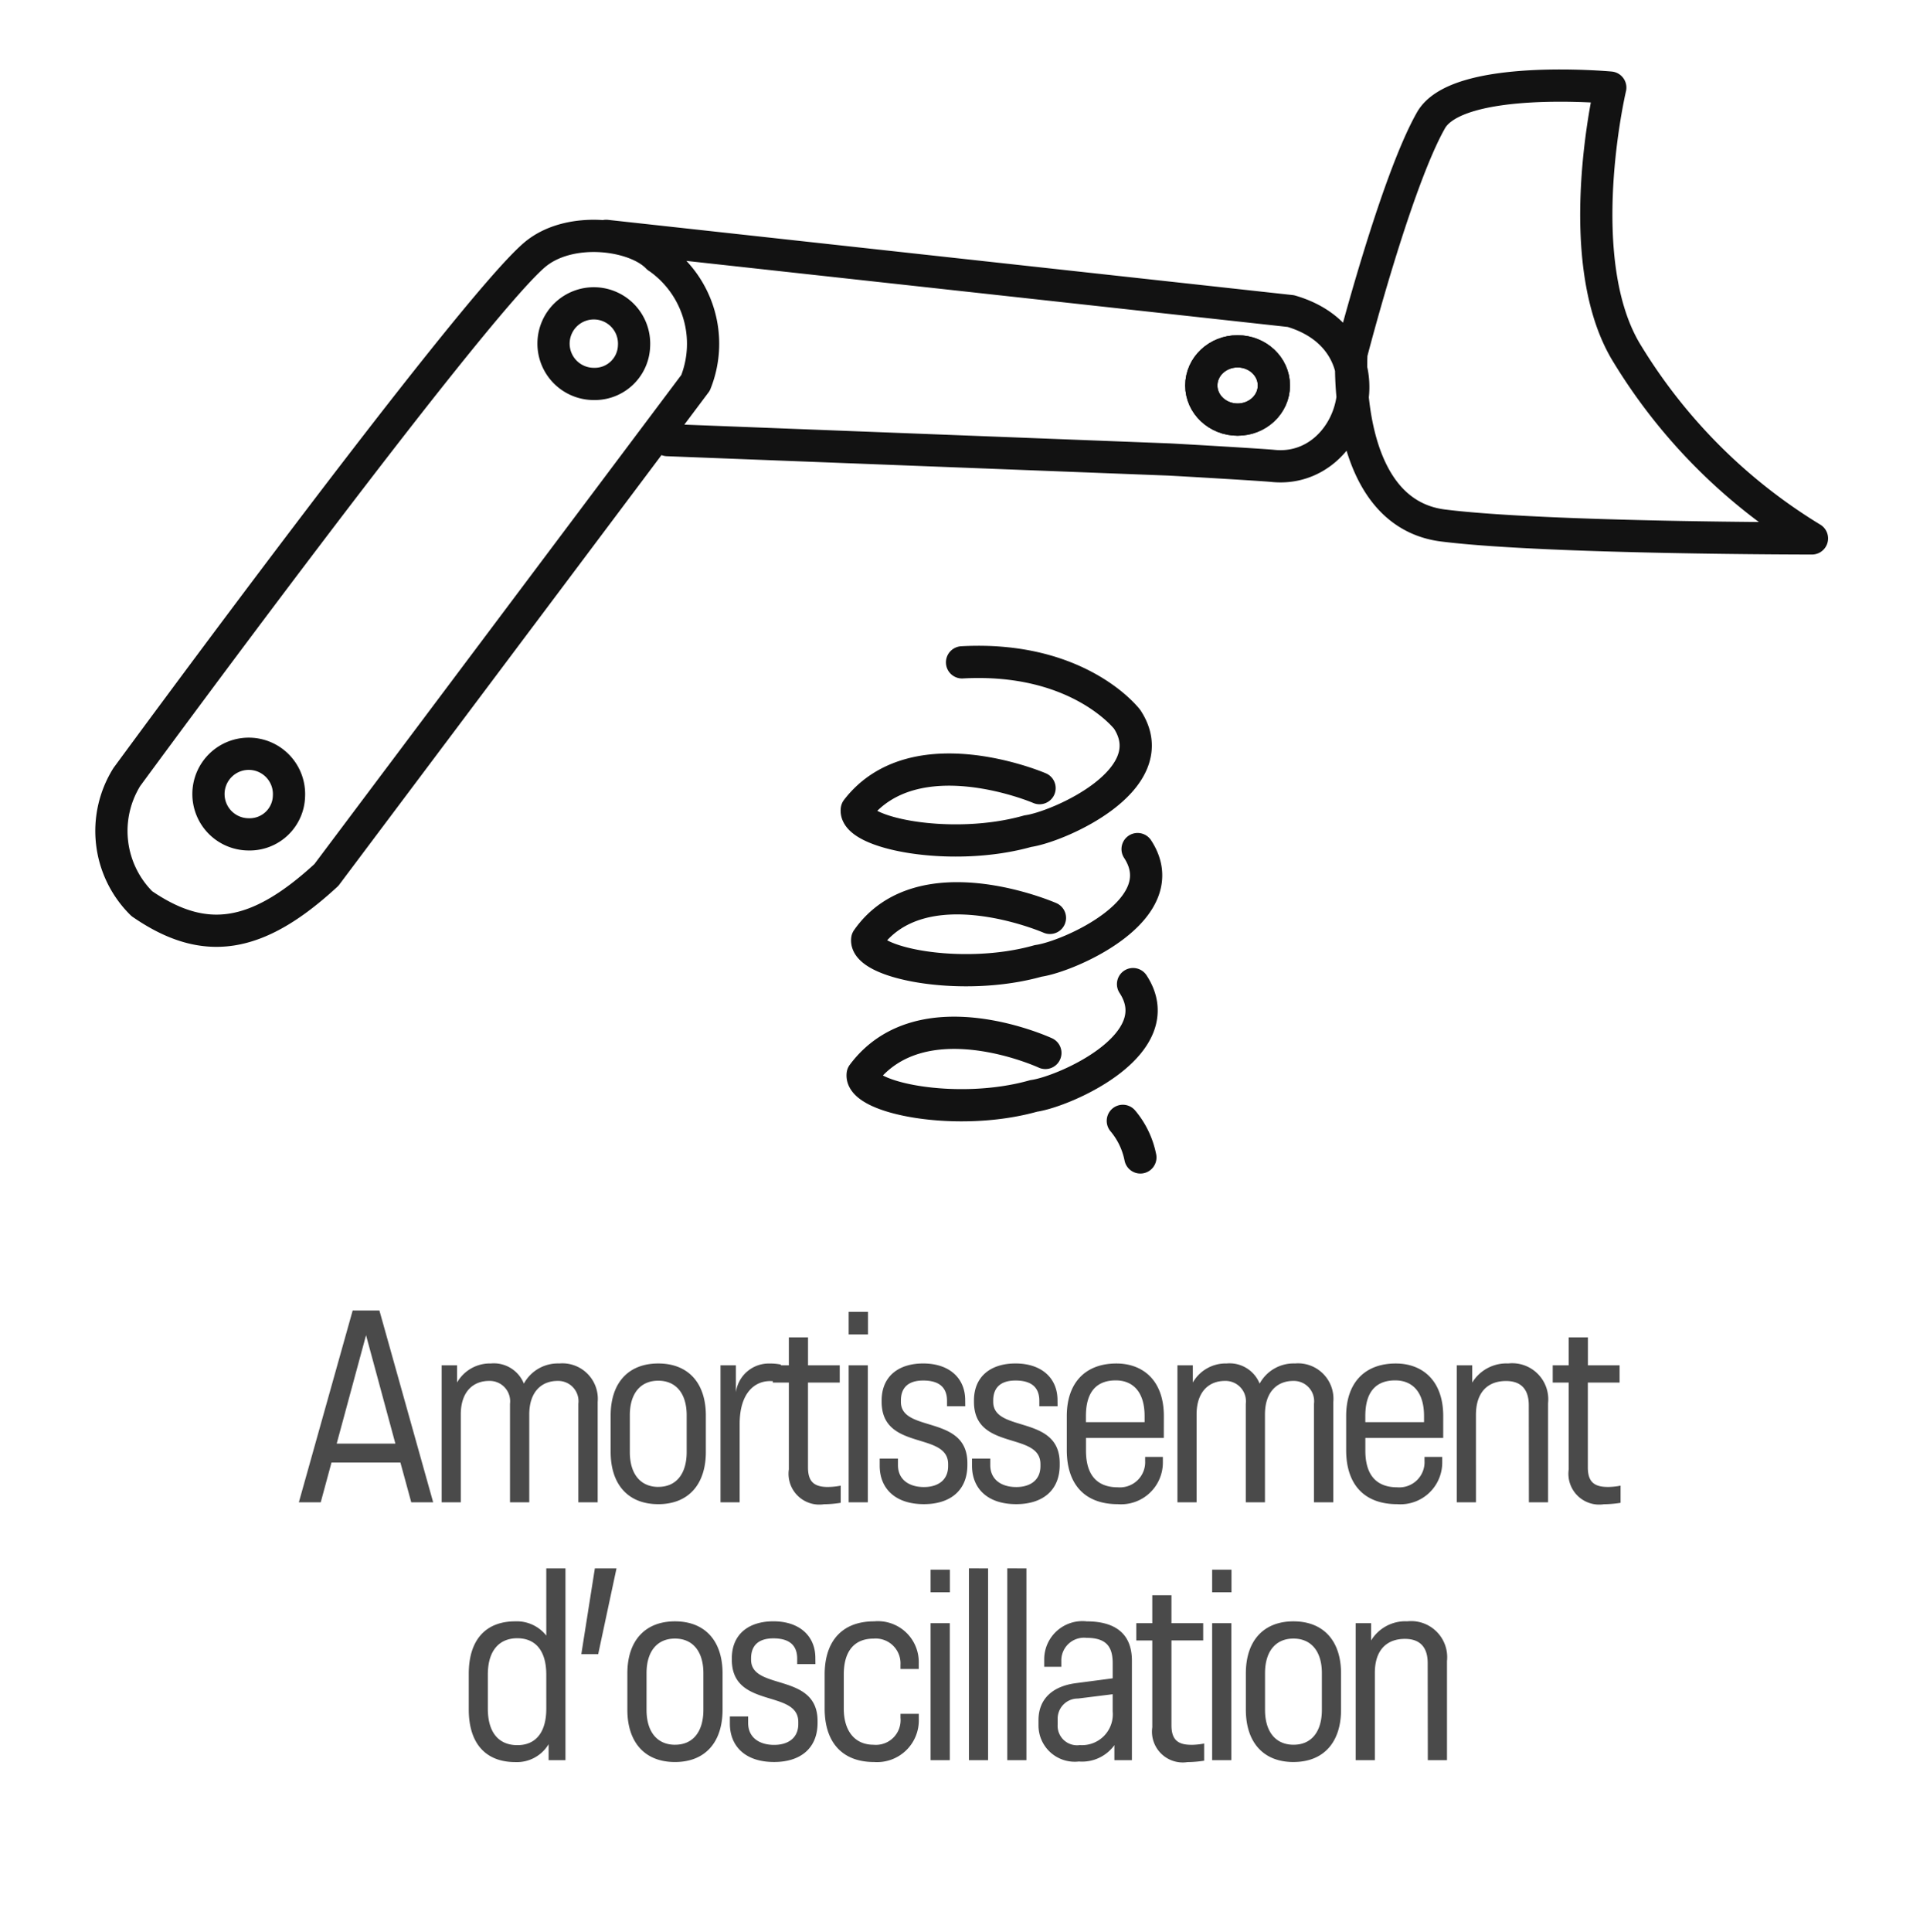
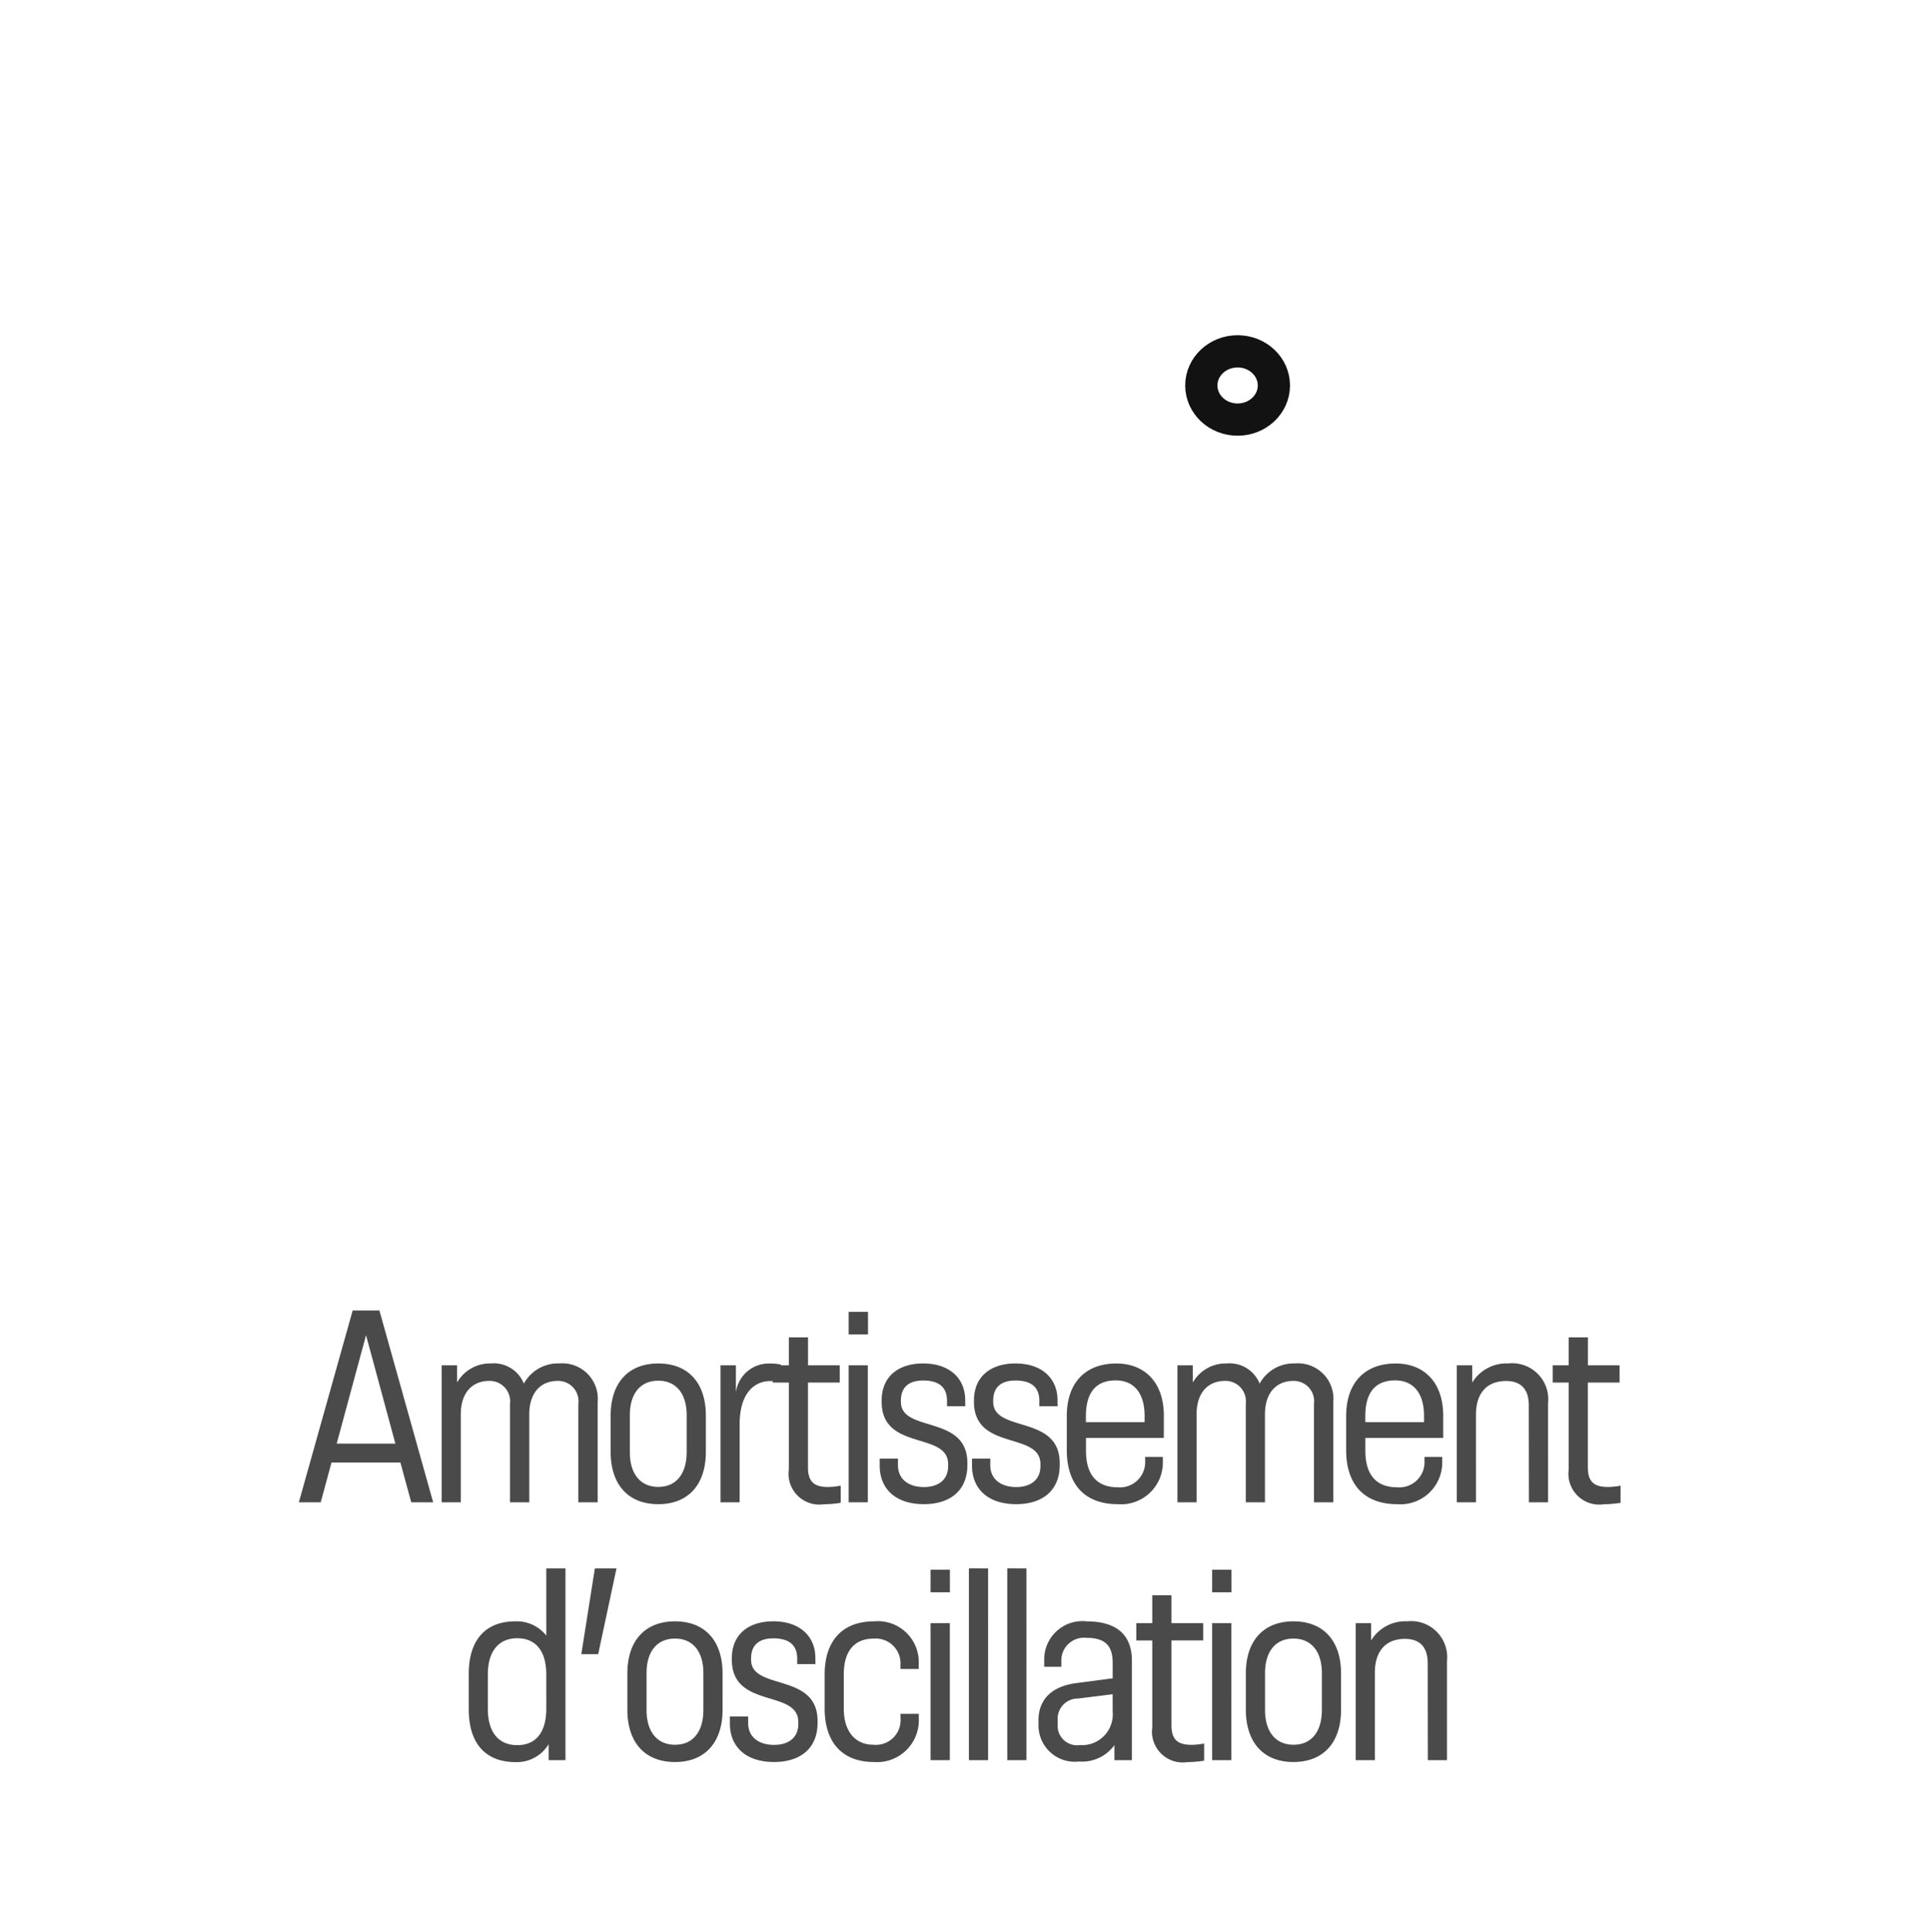
<svg xmlns="http://www.w3.org/2000/svg" id="Group_3993" data-name="Group 3993" width="119.778" height="119.855" viewBox="0 0 119.778 119.855">
  <rect id="Rectangle_34" data-name="Rectangle 34" width="119.778" height="119.855" rx="12" transform="translate(0 0)" fill="none" />
-   <path id="Path_50" data-name="Path 50" d="M89.086,32.583c6.4.8,22.885.8,22.885.8a34.261,34.261,0,0,1-11.432-11.4C96.909,16.2,99.455,5.411,99.455,5.411s-9.477-.877-11.129,2.032c-2.212,3.9-4.935,14.464-4.935,14.464S82.724,31.788,89.086,32.583Zm-48.147-5.3,31.07,1.2c.621.028,5.888.335,6.506.4,5.156.533,7.523-7.738,1.115-9.606L37.135,14.61m3.2,1.334c-1.393-1.467-5.487-2.008-7.663-.133C28.5,19.412,7.39,48.187,7.39,48.187a6.333,6.333,0,0,0,.928,7.856c3.87,2.669,7.121,2.224,11.456-1.778L42.686,23.729A6.514,6.514,0,0,0,40.34,15.944Z" transform="translate(0.481 0.024)" fill="none" stroke="#121212" stroke-linecap="round" stroke-linejoin="round" stroke-width="2" />
-   <ellipse id="Ellipse_5" data-name="Ellipse 5" cx="2.252" cy="2.118" rx="2.252" ry="2.118" transform="translate(74.555 21.799)" fill="none" stroke="#121212" stroke-linecap="round" stroke-linejoin="round" stroke-width="2" />
  <ellipse id="Ellipse_6" data-name="Ellipse 6" cx="2.252" cy="2.118" rx="2.252" ry="2.118" transform="translate(74.555 21.799)" fill="none" stroke="#121212" stroke-miterlimit="10" stroke-width="2" />
-   <path id="Path_51" data-name="Path 51" d="M62.3,44.929S54.557,41.6,50.96,46.265c-.181,1.467,5.895,2.668,10.611,1.334,1.9-.266,8.616-3.2,6.167-6.938,0,0-2.99-3.935-10.247-3.536m5.17,24.234S54.973,57.8,51.325,62.692c-.181,1.467,5.895,2.669,10.611,1.334,1.9-.266,8.616-3.2,6.167-6.937m.454,10.753a5.038,5.038,0,0,0-1.088-2.268M62.944,52.98s-7.972-3.48-11.337,1.334c-.181,1.467,5.895,2.669,10.611,1.334,1.9-.266,8.616-3.2,6.167-6.937M15.719,45.42a2.5,2.5,0,1,0-2.5,2.377A2.439,2.439,0,0,0,15.719,45.42ZM37.135,17.472a2.5,2.5,0,1,0-2.494,2.377A2.438,2.438,0,0,0,37.135,17.472Z" transform="translate(2.215 3.972)" fill="none" stroke="#121212" stroke-linecap="round" stroke-linejoin="round" stroke-width="2" />
  <path id="Path_6506" data-name="Path 6506" d="M27.336,17,24,5.1H22.34L19,17h1.358l.668-2.468h4.277L25.976,17ZM23.17,6.632l1.82,6.725H21.349ZM35.165,8.385a2.4,2.4,0,0,0-2.2,1.251,2.008,2.008,0,0,0-2.046-1.251,2.349,2.349,0,0,0-2.1,1.182V8.5h-.955V17H29.05V12.48h0v-.932c0-1.411.767-2.079,1.754-2.079a1.264,1.264,0,0,1,1.3,1.418V17H33.3V11.548c0-1.411.767-2.079,1.754-2.079a1.259,1.259,0,0,1,1.292,1.418V17h1.2V10.771a2.2,2.2,0,0,0-2.373-2.387Zm6.14,8.731c1.856,0,2.954-1.205,2.954-3.247V11.616c0-2.03-1.1-3.23-2.954-3.23s-2.954,1.2-2.954,3.23v2.252C38.351,15.91,39.449,17.115,41.3,17.115Zm0-1.071c-1.108-.005-1.764-.807-1.764-2.164V11.6c0-1.348.656-2.145,1.764-2.145s1.764.8,1.764,2.145v2.278c0,1.365-.656,2.169-1.764,2.164Zm6.94-7.655a2.059,2.059,0,0,0-2.121,1.783V8.5h-.955V17h1.188V12.141c0-1.921.927-2.662,1.882-2.662a2.553,2.553,0,0,1,.678.088V8.454a3.19,3.19,0,0,0-.671-.065Zm3.592,7.659c-.84,0-1.239-.311-1.239-1.214V9.571h1.97V8.5H50.6V6.765h-1.19V8.5h-.993V9.571h.993v5.387a1.911,1.911,0,0,0,2.183,2.162,6.885,6.885,0,0,0,1.035-.088V15.967a4.3,4.3,0,0,1-.789.081ZM53.122,5.183v1.4h1.2v-1.4Zm0,3.317V17h1.19V8.5Zm7.232,2.161c0-1.357-.976-2.276-2.608-2.276-1.528,0-2.577.8-2.577,2.3v.078c0,3.075,4.126,1.822,4.126,3.869v.121c0,.906-.675,1.3-1.5,1.3-.933,0-1.613-.469-1.613-1.358v-.406l-1.134,0v.442c0,1.392.945,2.387,2.749,2.383,1.613,0,2.693-.836,2.693-2.426v-.122c0-3.031-4.126-1.858-4.126-3.8v-.08c0-.774.43-1.243,1.385-1.243.893,0,1.477.348,1.477,1.261v.335h1.132Zm5.729,0c0-1.357-.976-2.276-2.608-2.276-1.528,0-2.577.8-2.577,2.3v.078c0,3.075,4.126,1.822,4.126,3.869v.121c0,.906-.675,1.3-1.5,1.3-.933,0-1.613-.469-1.613-1.358v-.406l-1.134,0v.442c0,1.392.945,2.387,2.749,2.383,1.613,0,2.693-.836,2.693-2.426v-.122c0-3.031-4.126-1.858-4.126-3.8v-.08c0-.774.43-1.243,1.385-1.243.892,0,1.477.348,1.477,1.261v.335h1.132Zm6.6.988c0-2.225-1.311-3.262-2.944-3.262-1.933,0-3.08,1.2-3.08,3.264v2.115c0,2.076,1.074,3.35,3.17,3.35a2.593,2.593,0,0,0,2.793-2.621l0-.313h-1.1l0,.248a1.565,1.565,0,0,1-1.69,1.639c-1.156,0-1.982-.609-1.982-2.278v-.785H72.68ZM69.7,9.435c1,0,1.788.643,1.788,2.213v.379H67.846v-.379c0-1.646.789-2.213,1.856-2.213ZM80.827,8.385a2.4,2.4,0,0,0-2.2,1.251,2.008,2.008,0,0,0-2.046-1.251,2.349,2.349,0,0,0-2.1,1.182V8.5h-.955V17h1.188V12.48h0v-.932c0-1.411.767-2.079,1.754-2.079a1.264,1.264,0,0,1,1.3,1.418V17h1.19V11.548c0-1.411.767-2.079,1.754-2.079A1.259,1.259,0,0,1,82,10.887V17h1.2V10.771a2.2,2.2,0,0,0-2.373-2.387Zm9.194,3.264c0-2.225-1.311-3.262-2.944-3.262-1.933,0-3.08,1.2-3.08,3.264v2.115c0,2.076,1.074,3.35,3.17,3.35a2.593,2.593,0,0,0,2.793-2.621l0-.313h-1.1l0,.248a1.565,1.565,0,0,1-1.69,1.639c-1.156,0-1.982-.609-1.982-2.278v-.785H90.02ZM87.042,9.435c1,0,1.788.643,1.788,2.213v.379H85.186v-.379c0-1.646.789-2.213,1.856-2.213Zm7.005-1.051a2.486,2.486,0,0,0-2.228,1.19V8.5h-.955V17h1.188V12.48h0v-.9c0-1.45.77-2.106,1.866-2.106.93,0,1.413.512,1.413,1.5L95.338,17h1.19V10.848a2.239,2.239,0,0,0-2.48-2.463Zm6.188,7.663c-.84,0-1.239-.311-1.239-1.214V9.571h1.97V8.5H99V6.765h-1.19V8.5h-.993V9.571h.993v5.387a1.911,1.911,0,0,0,2.183,2.162,6.885,6.885,0,0,0,1.035-.088V15.967a4.3,4.3,0,0,1-.789.081ZM34.357,25.269a2.335,2.335,0,0,0-1.931-.883c-1.778,0-2.881,1.088-2.881,3.257V29.85c0,2.172,1.1,3.265,2.881,3.269a2.3,2.3,0,0,0,2.075-1.11V33h1.045V21.1h-1.19Zm0,4.531c0,1.5-.673,2.271-1.8,2.268s-1.828-.753-1.828-2.261V27.686c0-1.5.719-2.251,1.827-2.251,1.127,0,1.8.765,1.8,2.258Zm3.014-8.7-.84,5.321h1.047L38.714,21.1Zm4.971,12.015c1.856,0,2.954-1.205,2.954-3.247V27.616c0-2.03-1.1-3.23-2.954-3.23s-2.954,1.2-2.954,3.23v2.252C39.388,31.91,40.486,33.115,42.342,33.115Zm0-1.071c-1.108-.005-1.764-.807-1.764-2.164V27.6c0-1.348.656-2.145,1.764-2.145s1.764.8,1.764,2.145v2.278c0,1.365-.656,2.169-1.764,2.164Zm8.714-5.384c0-1.357-.976-2.276-2.608-2.276-1.528,0-2.577.8-2.577,2.3v.078c0,3.075,4.126,1.822,4.126,3.869v.121c0,.906-.675,1.3-1.5,1.3-.933,0-1.613-.469-1.613-1.358v-.406l-1.134,0v.442c0,1.392.945,2.387,2.749,2.383,1.613,0,2.693-.836,2.693-2.426v-.122c0-3.031-4.126-1.858-4.126-3.8v-.08c0-.773.43-1.243,1.385-1.243.892,0,1.477.348,1.477,1.261v.335h1.132Zm6.416.682,0-.34A2.538,2.538,0,0,0,54.7,24.386c-1.991,0-3.068,1.234-3.068,3.3V29.8c0,2.076,1.078,3.315,3.07,3.315a2.592,2.592,0,0,0,2.773-2.679l0-.313H56.338l0,.248a1.532,1.532,0,0,1-1.673,1.672c-1.149,0-1.846-.84-1.846-2.244V27.683c0-1.52.719-2.225,1.844-2.225a1.541,1.541,0,0,1,1.674,1.632l0,.253Zm.733-6.16v1.4h1.2v-1.4Zm0,3.317V33H59.4V24.5Zm2.38-3.4V33h1.19V21.1Zm2.38,0V33h1.19V21.1Zm4.918,3.286a2.372,2.372,0,0,0-2.625,2.319v.5H66.32v-.347a1.409,1.409,0,0,1,1.559-1.448c1.237,0,1.628.556,1.628,1.569v.943l-2.28.3c-1.479.194-2.324,1-2.324,2.3v.323a2.251,2.251,0,0,0,2.511,2.239,2.476,2.476,0,0,0,2.2-1.016V33H70.7l0-6.174c0-1.715-1.083-2.439-2.813-2.439Zm-.411,7.678a1.207,1.207,0,0,1-1.379-1.285v-.32a1.245,1.245,0,0,1,1.258-1.281l2.155-.269v1.067a1.911,1.911,0,0,1-2.035,2.089Zm6.922-.016c-.84,0-1.239-.311-1.239-1.214V25.571h1.97V24.5h-1.97V22.765h-1.19V24.5h-.993v1.071h.993v5.387a1.911,1.911,0,0,0,2.183,2.162,6.885,6.885,0,0,0,1.035-.088V31.967a4.3,4.3,0,0,1-.789.081Zm1.286-10.865v1.4h1.2v-1.4Zm0,3.317V33h1.19V24.5Zm5.046,8.615c1.856,0,2.954-1.205,2.954-3.247V27.616c0-2.03-1.1-3.23-2.954-3.23s-2.954,1.2-2.954,3.23v2.252C77.774,31.91,78.872,33.115,80.728,33.115Zm0-1.071c-1.108-.005-1.764-.807-1.764-2.164V27.6c0-1.348.656-2.145,1.764-2.145s1.764.8,1.764,2.145v2.278c0,1.365-.656,2.169-1.764,2.164Zm7.047-7.66a2.486,2.486,0,0,0-2.228,1.19V24.5h-.955V33h1.188V28.48h0v-.9c0-1.45.77-2.106,1.866-2.106.93,0,1.413.512,1.413,1.5L89.065,33h1.19V26.848a2.239,2.239,0,0,0-2.48-2.463Z" transform="translate(-0.453 76.213)" fill="#4a4a4a" />
</svg>